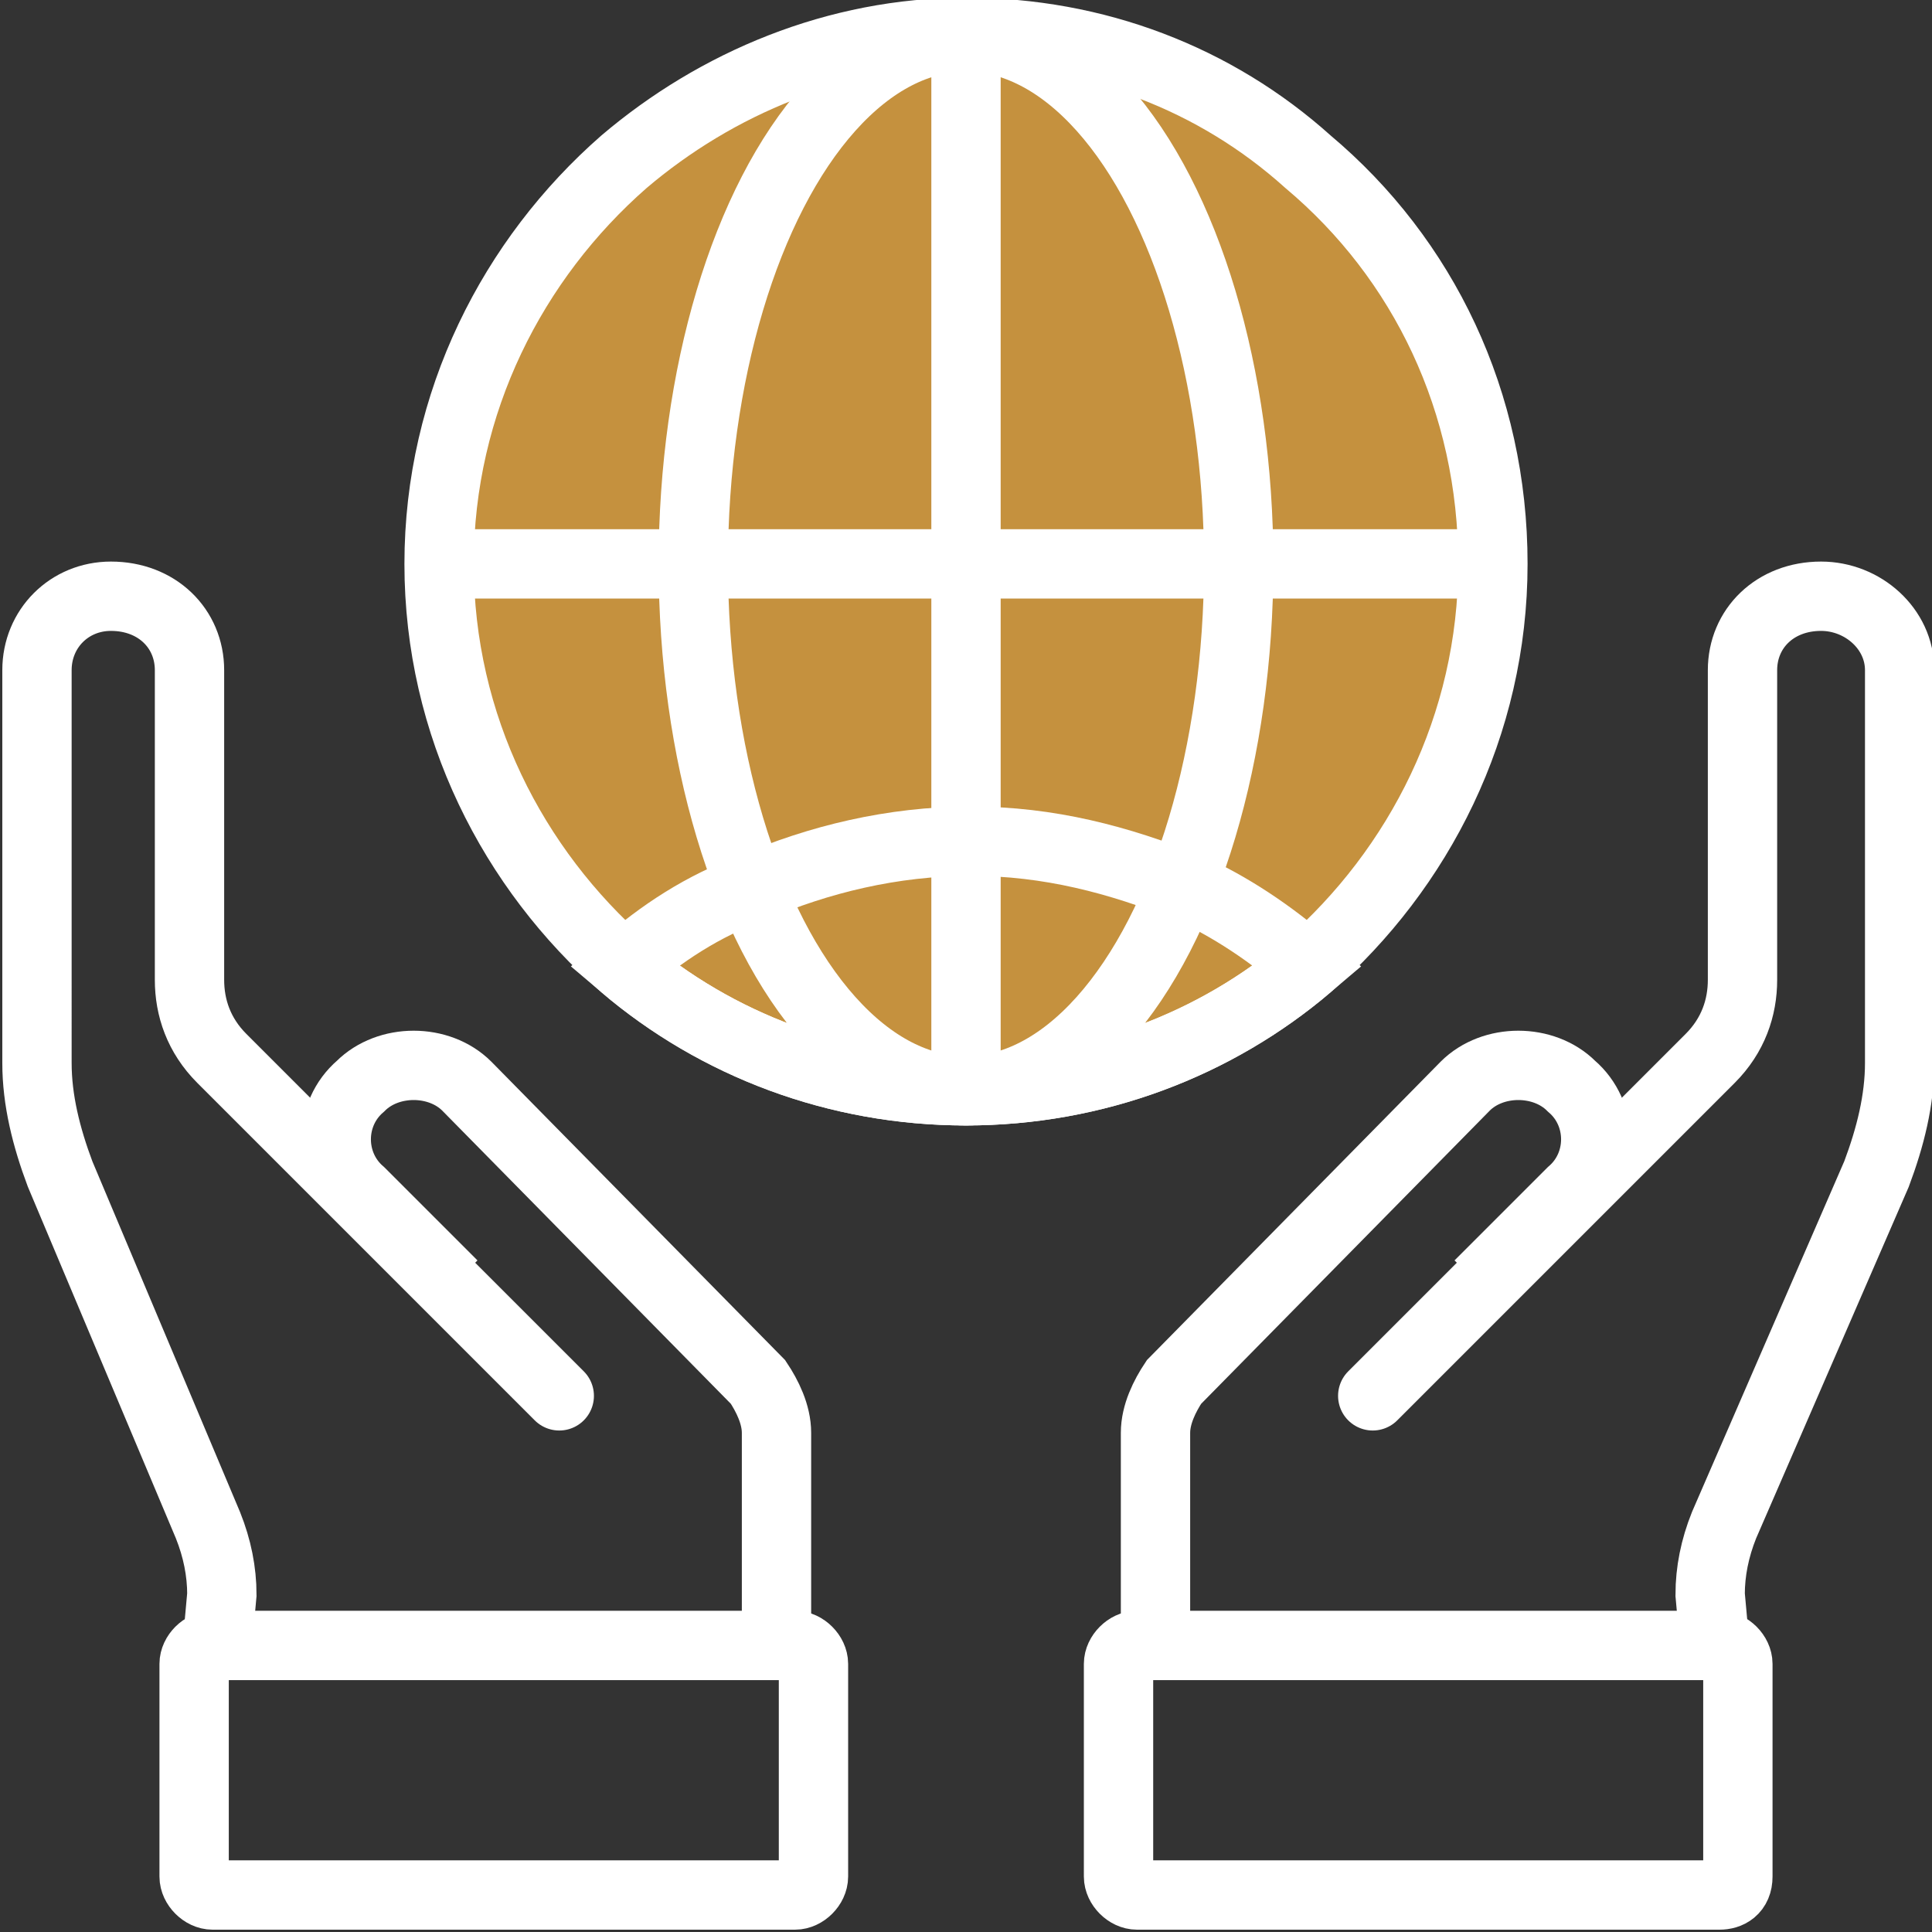
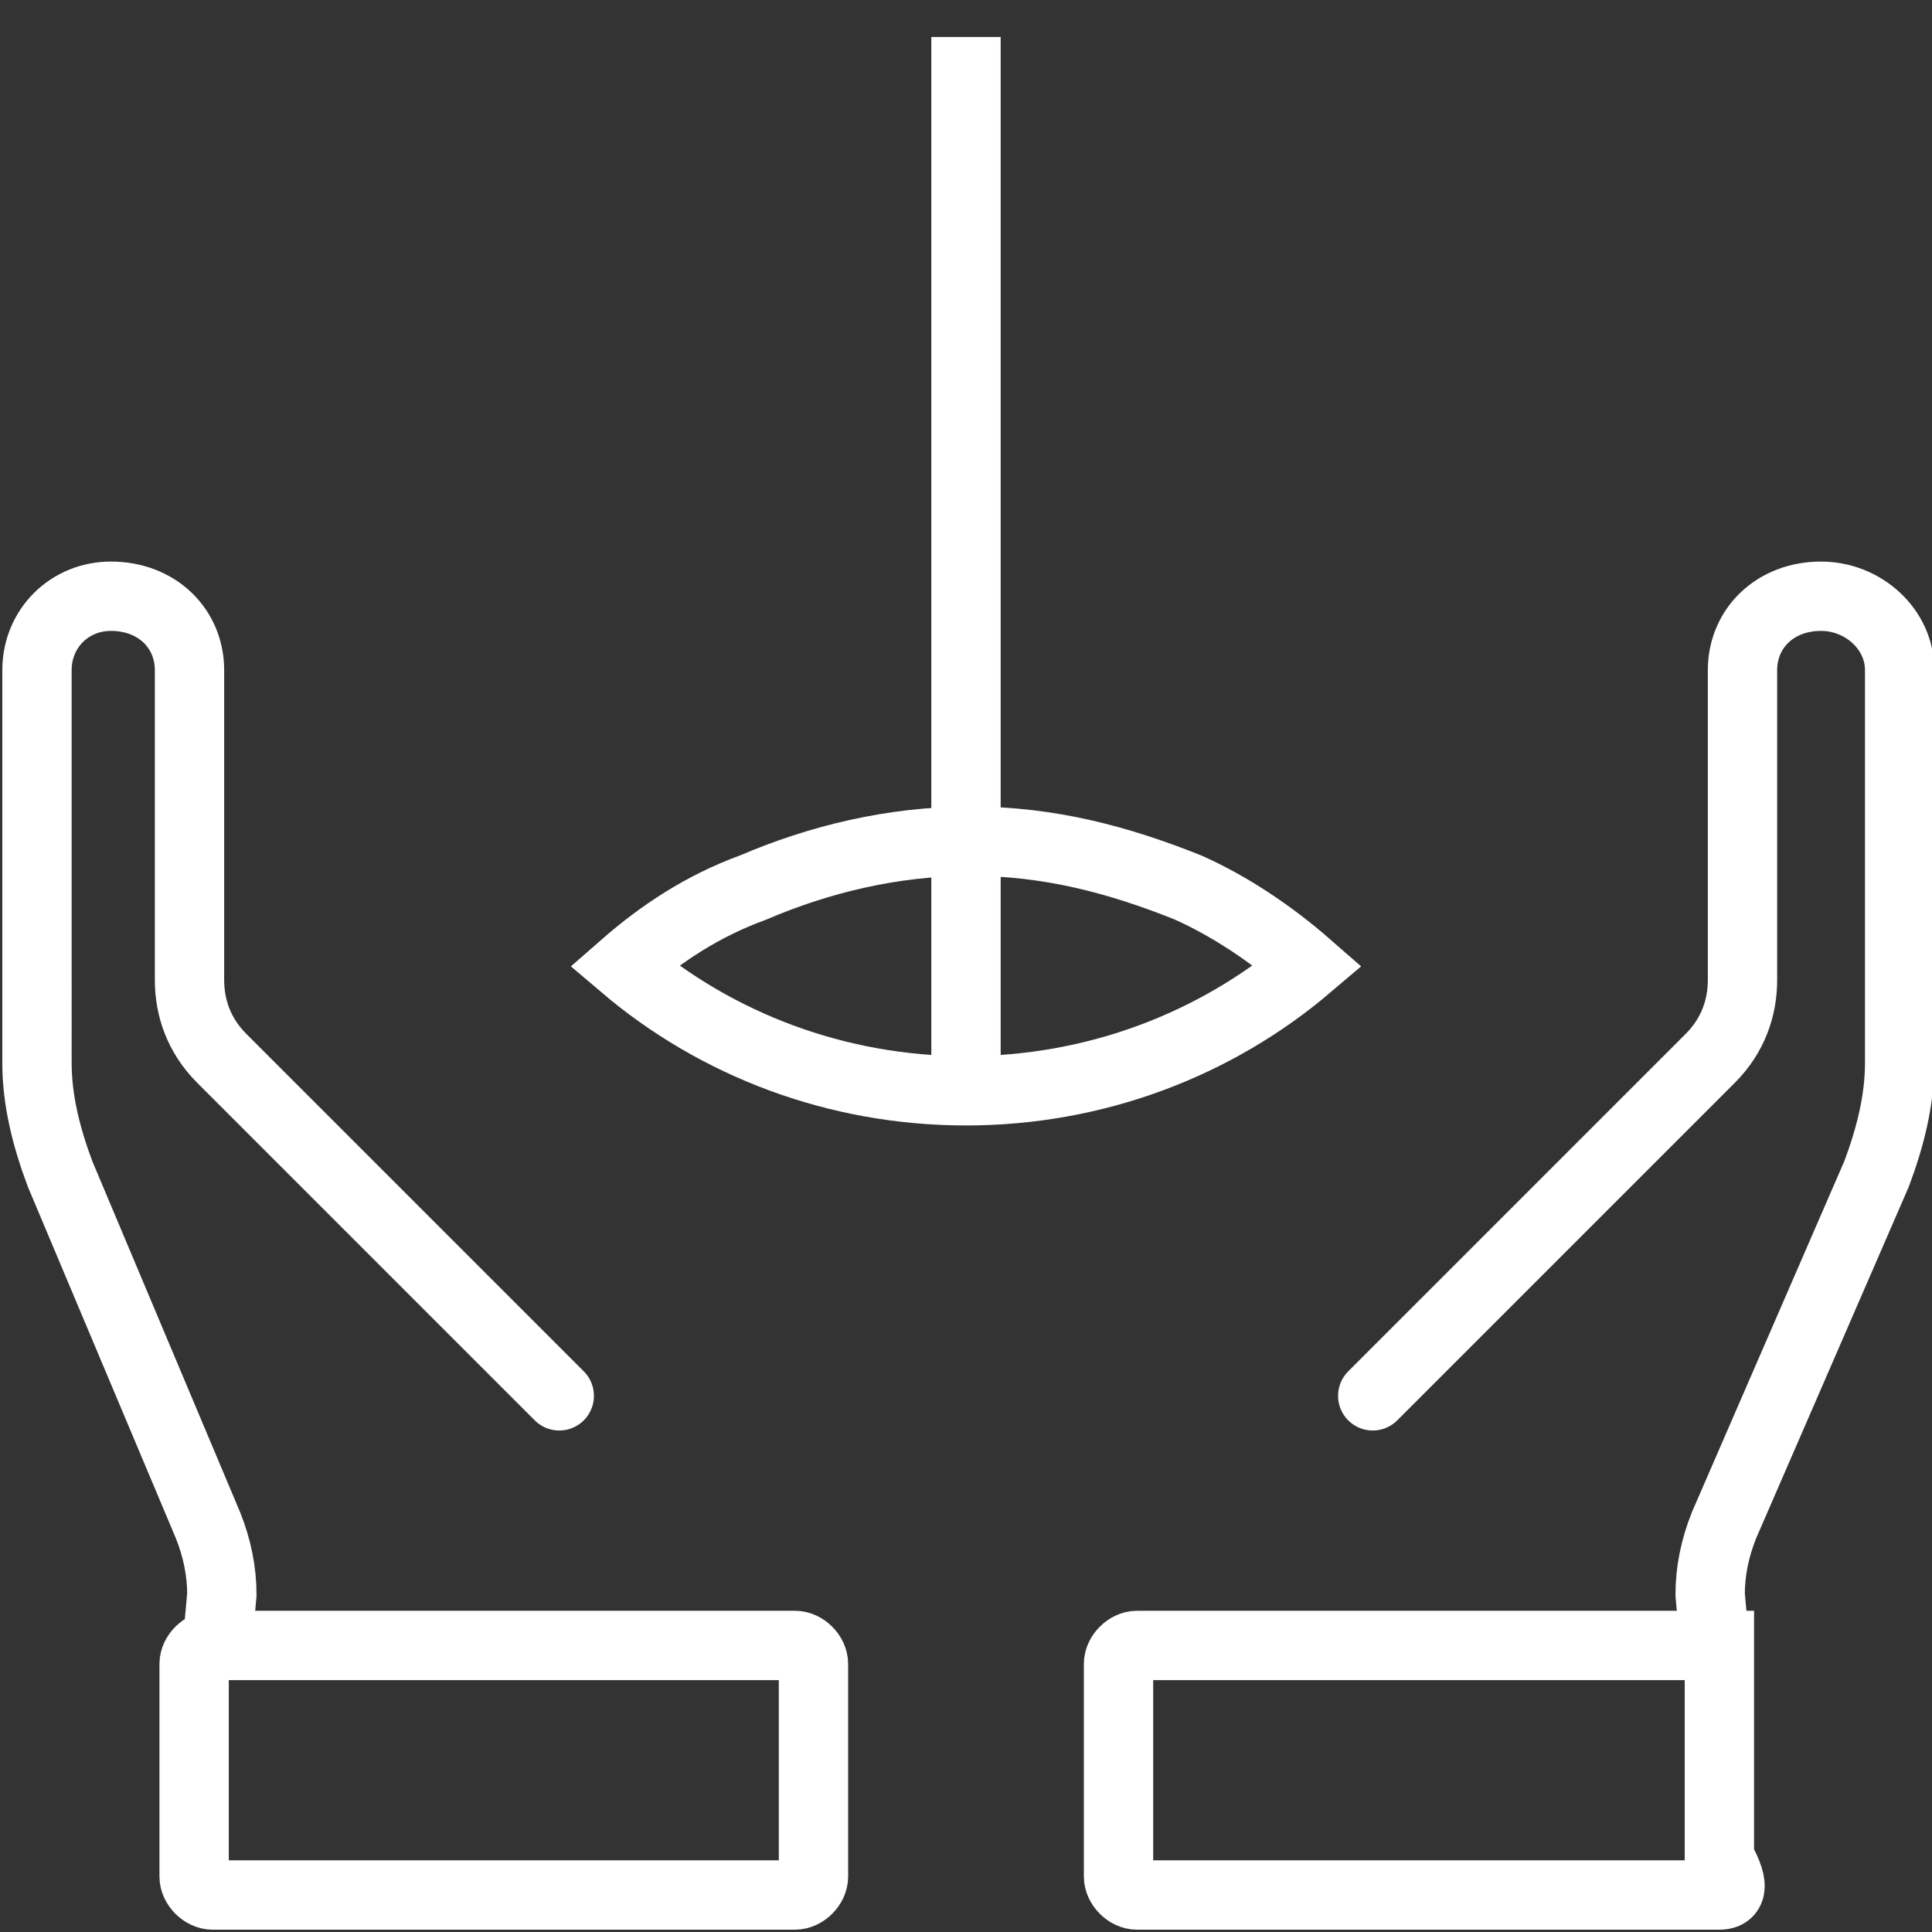
<svg xmlns="http://www.w3.org/2000/svg" version="1.1" id="Layer_2_1_" x="0px" y="0px" viewBox="0 0 41.8 41.8" style="enable-background:new 0 0 41.8 41.8;" xml:space="preserve">
  <rect x="0" y="0" width="41.8" height="41.8" fill="#333333" stroke="none" />
  <style type="text/css">
	.st0{fill:#C5913E;stroke:#FFFFFF;stroke-width:1.5;stroke-miterlimit:10;}
	.st1{fill:none;stroke:#FFFFFF;stroke-width:1.5;stroke-miterlimit:10;}
	.st2{fill:none;stroke:#FFFFFF;stroke-width:1.5;stroke-linecap:round;stroke-miterlimit:10;}
</style>
  <g id="Layer_2-2">
    <g>
-       <path class="st0" d="M32.3,12.2c0,3.5-1.6,6.6-4,8.7c-2,1.7-4.6,2.7-7.4,2.7s-5.4-1-7.4-2.7c-2.4-2.1-4-5.2-4-8.7s1.6-6.6,4-8.7    c2-1.7,4.6-2.8,7.4-2.8s5.4,1,7.4,2.8C30.8,5.6,32.3,8.7,32.3,12.2z" />
      <path class="st1" d="M28.3,20.9c-2,1.7-4.6,2.7-7.4,2.7s-5.4-1-7.4-2.7c0.8-0.7,1.7-1.3,2.8-1.7c1.4-0.6,3-1,4.7-1s3.2,0.4,4.7,1    C26.6,19.6,27.5,20.2,28.3,20.9L28.3,20.9z" />
-       <ellipse class="st1" cx="20.9" cy="12.2" rx="5.9" ry="11.4" />
      <line class="st1" x1="20.9" y1="0.8" x2="20.9" y2="23.6" />
-       <line class="st1" x1="32.3" y1="12.2" x2="9.4" y2="12.2" />
      <path class="st2" d="M12.1,30.2l-7.3-7.3c-0.5-0.5-0.7-1.1-0.7-1.7v-6.7c0-0.9-0.7-1.6-1.7-1.6l0,0c-0.9,0-1.6,0.7-1.6,1.6V23    c0,0.8,0.2,1.6,0.5,2.4L4.5,33c0.2,0.5,0.3,1,0.3,1.5l-0.1,1.1" />
-       <path class="st1" d="M16.8,35.5V31c0-0.4-0.2-0.8-0.4-1.1l-6.3-6.4c-0.6-0.6-1.7-0.6-2.3,0l0,0c-0.7,0.6-0.7,1.7,0,2.3l2,2" />
      <path class="st2" d="M4.6,35.6h12.6c0.2,0,0.4,0.2,0.4,0.4v4.6c0,0.2-0.2,0.4-0.4,0.4H4.6c-0.2,0-0.4-0.2-0.4-0.4V36    C4.2,35.8,4.4,35.6,4.6,35.6z" />
      <path class="st2" d="M29.7,30.2l7.3-7.3c0.5-0.5,0.7-1.1,0.7-1.7v-6.7c0-0.9,0.7-1.6,1.7-1.6l0,0c0.9,0,1.7,0.7,1.7,1.6V23    c0,0.8-0.2,1.6-0.5,2.4L37.3,33c-0.2,0.5-0.3,1-0.3,1.5l0.1,1.1" />
-       <path class="st1" d="M25,35.5V31c0-0.4,0.2-0.8,0.4-1.1l6.3-6.4c0.6-0.6,1.7-0.6,2.3,0l0,0c0.7,0.6,0.7,1.7,0,2.3l-2,2" />
-       <path class="st2" d="M37.2,41H24.6c-0.2,0-0.4-0.2-0.4-0.4V36c0-0.2,0.2-0.4,0.4-0.4h12.6c0.2,0,0.4,0.2,0.4,0.4v4.6    C37.6,40.9,37.4,41,37.2,41z" />
+       <path class="st2" d="M37.2,41H24.6c-0.2,0-0.4-0.2-0.4-0.4V36c0-0.2,0.2-0.4,0.4-0.4h12.6v4.6    C37.6,40.9,37.4,41,37.2,41z" />
    </g>
  </g>
</svg>